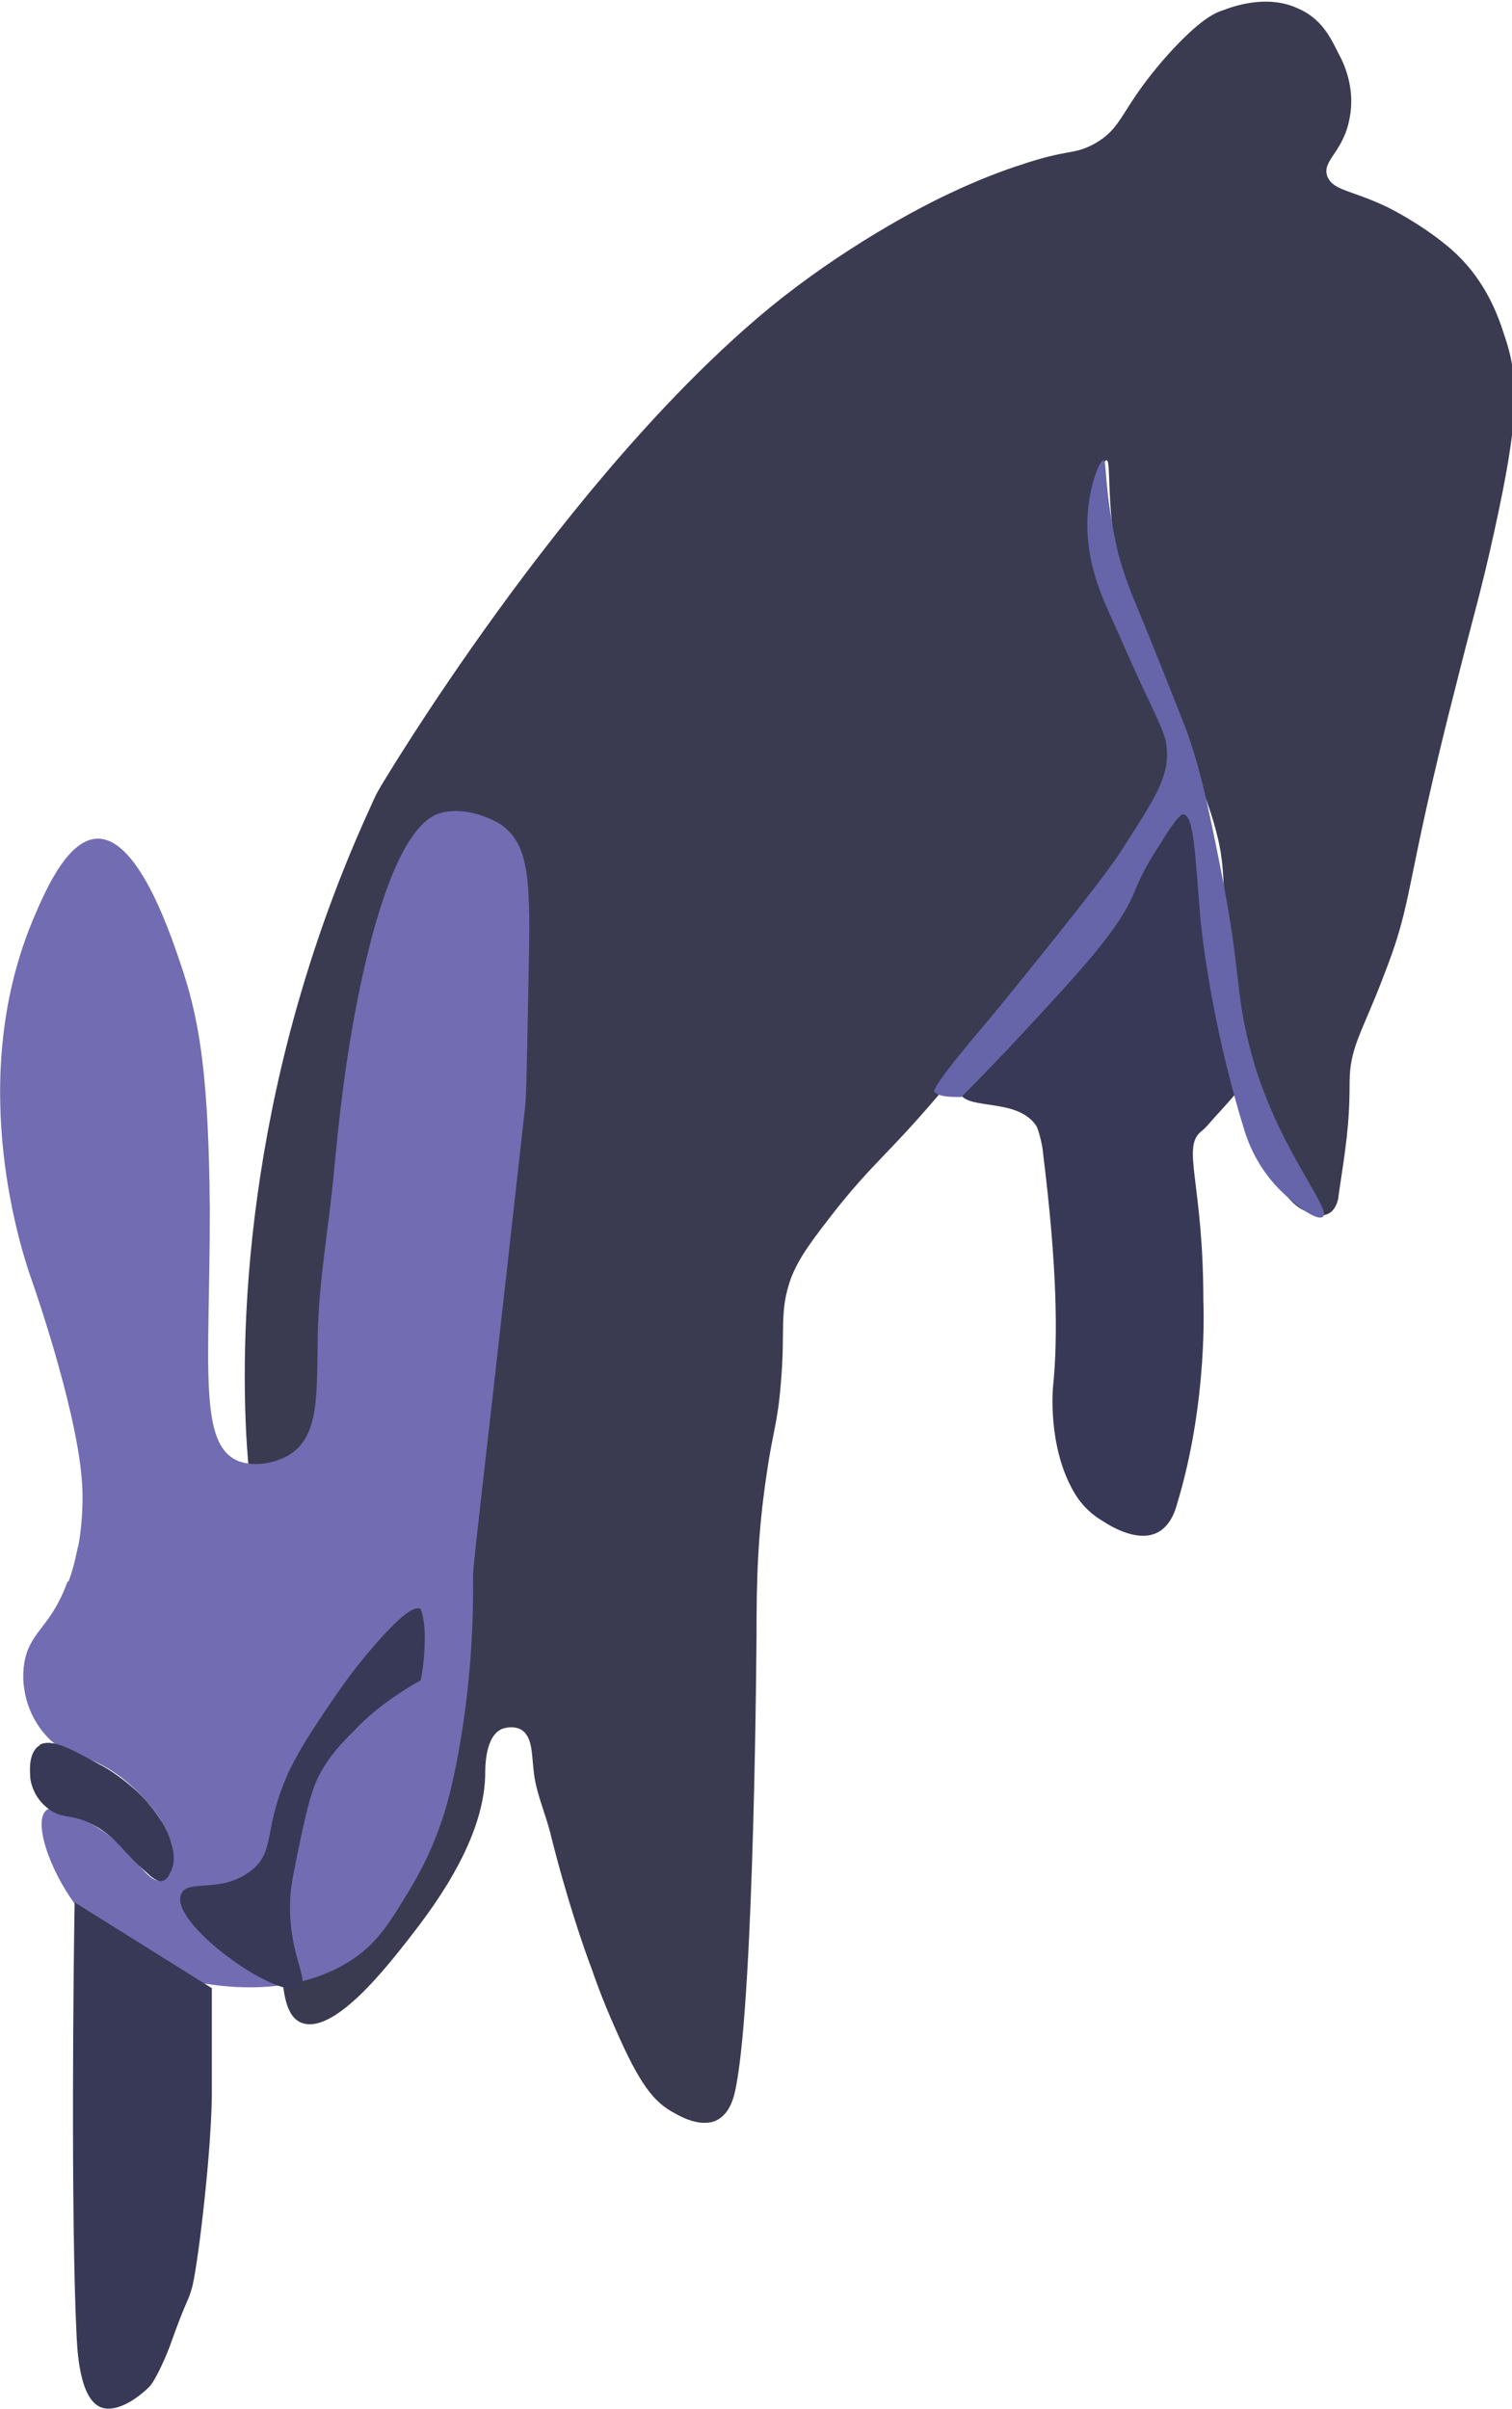
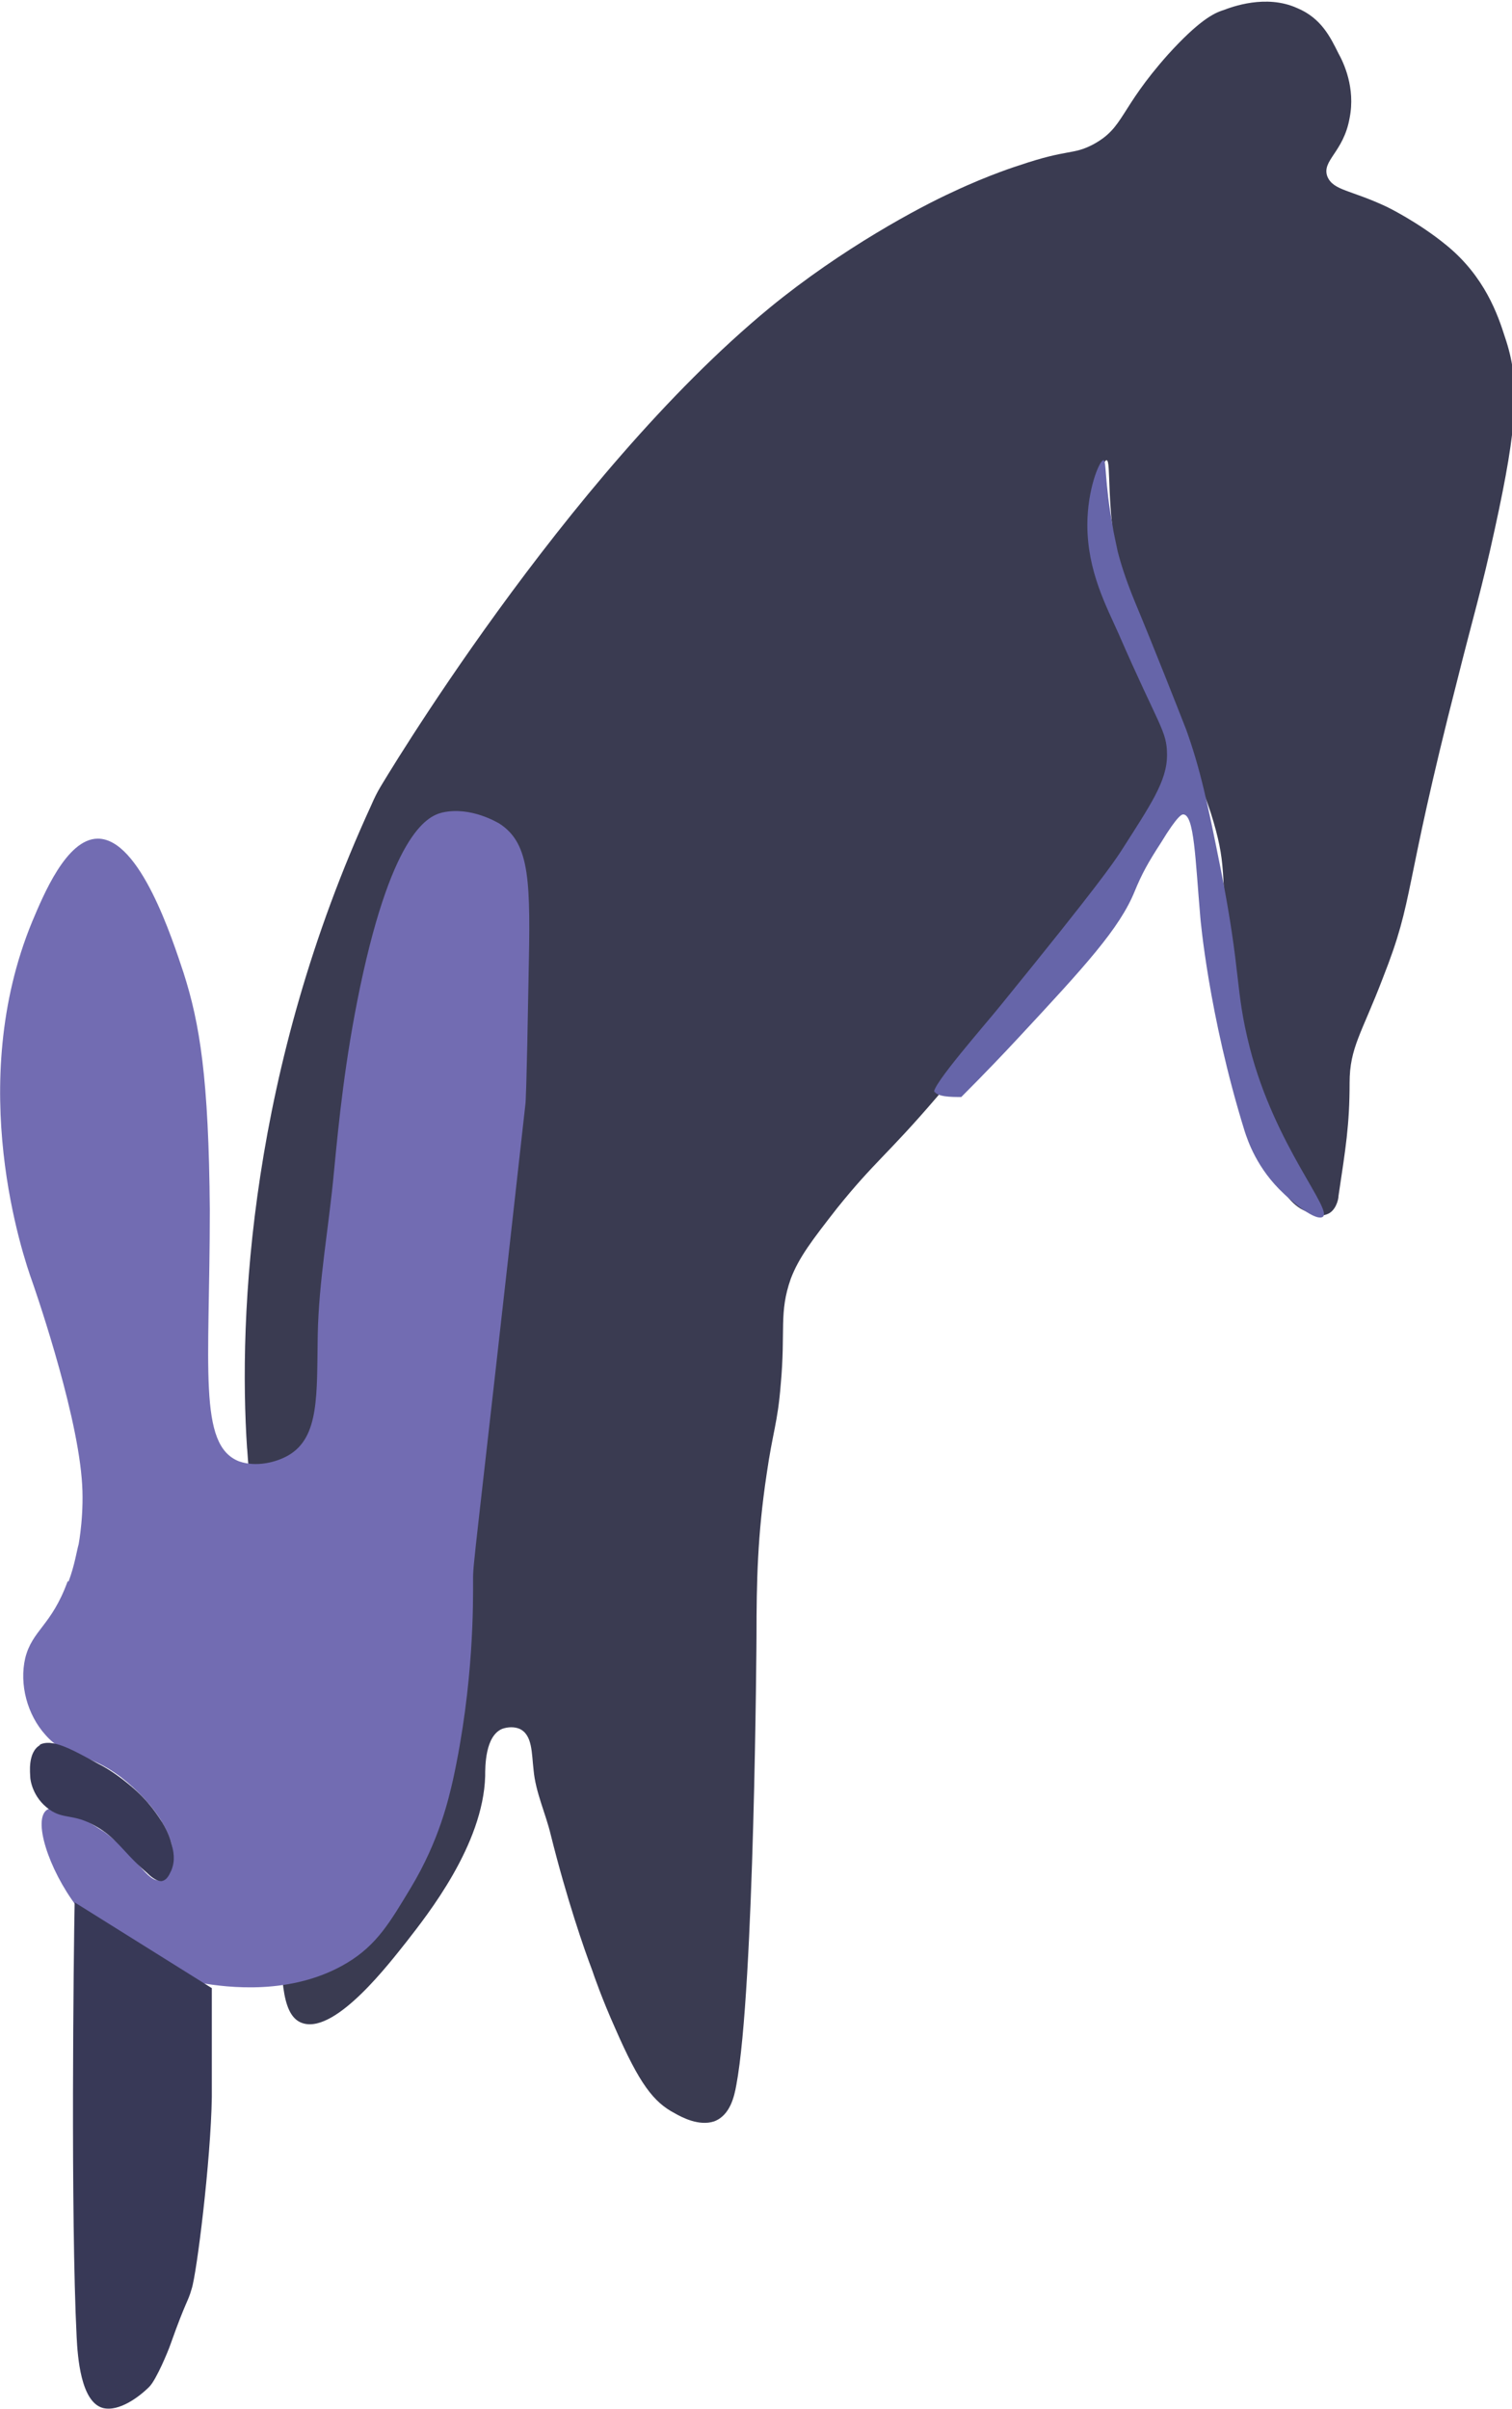
<svg xmlns="http://www.w3.org/2000/svg" id="Capa_1" viewBox="0 0 14.99 23.87">
  <defs>
    <style>.cls-1{fill:#6665a9;}.cls-2{fill:#383957;}.cls-3{fill:#3a3b51;}.cls-4{fill:#726cb2;}</style>
  </defs>
  <path class="cls-3" d="M2.45,14.36c-.09-1.34.03-3.77,1.23-6.38.03-.07.06-.13.09-.18,0,0,1.82-3.07,3.86-4.75.72-.59,1.49-1,1.82-1.15.36-.17.65-.26.65-.26.5-.17.53-.1.74-.21.31-.17.25-.34.74-.89.3-.33.45-.41.55-.44.08-.03.42-.16.73-.02.24.1.33.29.41.45.05.09.17.34.11.64-.06.34-.28.42-.22.58.06.14.23.13.59.3,0,0,.31.15.59.38.38.31.51.69.58.91.15.44.13.85-.1,1.9-.13.6-.22.89-.37,1.49-.55,2.14-.42,2.15-.74,2.96-.21.55-.33.69-.33,1.04,0,.42-.04.65-.11,1.12,0,.04-.03.15-.11.18-.09.04-.2-.02-.24-.04-.55-.27-.73-2.28-.73-2.28-.09-1.04-.02-1.09-.16-1.57-.06-.21-.21-.59-.52-1.36-.25-.6-.33-.76-.41-1.11-.14-.65-.08-1.11-.13-1.11-.04,0-.14.35-.1.74.03.28.11.47.25.76.56,1.24.57,1.33.55,1.46-.02.17-.2.42-.54.92-.19.28-.22.29-.59.79-.35.47-.37.52-.64.88-.14.19-.35.46-.62.77-.48.56-.61.63-.98,1.09-.25.32-.38.49-.46.7-.12.34-.05.51-.1,1.05-.03.38-.08.47-.14.89-.09.6-.1,1.06-.1,1.6,0,0-.02,3.49-.2,4.45-.02.11-.06.3-.22.36-.15.05-.32-.04-.39-.08-.21-.11-.35-.29-.59-.84-.13-.29-.21-.52-.23-.58-.08-.21-.25-.7-.41-1.34-.05-.21-.15-.42-.17-.64-.02-.17-.01-.35-.14-.41-.05-.02-.11-.02-.17,0-.17.07-.17.37-.17.47-.02.68-.57,1.37-.78,1.64-.16.2-.69.9-1.02.81-.41-.11-.1-1.36-.24-3.4-.09-1.32-.24-1.11-.32-2.3Z" />
  <path class="cls-4" d="M.68,15.67c.06-.16.08-.3.1-.37,0,0,.06-.32.03-.65-.06-.73-.49-1.95-.49-1.95-.09-.25-.67-1.95,0-3.57.11-.26.34-.82.65-.82.42,0,.74,1,.85,1.33.16.5.25,1.04.26,2.35,0,1.56-.12,2.33.29,2.49.17.06.37.01.49-.06.31-.18.28-.61.29-1.19.01-.54.11-1.07.16-1.61.05-.52.11-1.12.26-1.84.33-1.57.69-1.7.82-1.73.28-.06.54.1.56.11.31.2.31.58.29,1.53-.02,1.16-.03,1.24-.03,1.24-.52,4.67-.52,4.54-.52,4.73,0,.21.01,1.02-.2,1.98-.04.17-.13.59-.42,1.07-.2.33-.33.56-.63.74-.55.33-1.2.24-1.44.2-.76-.15-1.14-.63-1.24-.76-.28-.37-.44-.87-.29-.96.14-.08.52.2.56.22.32.23.43.51.56.48.06-.01.09-.08.1-.11.11-.28-.17-.66-.49-.91-.36-.27-.54-.18-.75-.42-.18-.2-.26-.5-.2-.76.07-.28.26-.32.42-.76Z" />
-   <path class="cls-2" d="M9.52,10.84c.09.16.56.04.75.31.03.04.07.23.07.27.14,1.12.15,1.83.1,2.32,0,0-.06.59.21,1.05.03.05.11.18.28.28.06.04.31.2.51.13.15-.05.21-.22.23-.3.31-1.02.26-2.01.26-2.01h0c0-1.18-.22-1.52-.02-1.68.05-.04.06-.06.16-.17,0,0,.15-.16.26-.3.18-.23-.14-.59-.29-1.32-.12-.57-.18-.86-.13-1.11.02-.1.06-.26-.03-.32-.1-.06-.33,0-.42.13-.03.04-.04.08-.05.13-.03.14-.1.26-.15.4-.06.16-.26.55-.57.95-.62.79-1.26,1.05-1.16,1.24Z" />
  <path class="cls-2" d="M2.1,19.7c0,.44,0,.81,0,1.08-.01.63-.15,1.75-.2,1.9-.04.14-.05.1-.21.55-.02.06-.14.35-.21.42-.1.1-.3.25-.46.21-.22-.06-.25-.51-.26-.7-.06-1.2-.03-3.82-.02-4.31" />
  <path class="cls-1" d="M9.26,10.81c.03.06.17.06.27.06.24-.24.43-.44.56-.58.67-.72,1.01-1.09,1.16-1.46.07-.17.13-.28.26-.48.17-.28.21-.28.22-.28.11,0,.12.44.17,1.02,0,0,.08.96.44,2.12.03.09.12.37.39.62.02.02.29.27.38.23.12-.06-.47-.7-.72-1.68-.15-.59-.08-.72-.29-1.78-.13-.65-.2-.98-.34-1.37-.09-.23-.31-.79-.51-1.27-.09-.22-.14-.38-.17-.5-.02-.1-.04-.18-.05-.25-.08-.44-.06-.65-.09-.65-.04,0-.16.29-.16.64,0,.46.19.81.31,1.08.4.92.48.96.48,1.2,0,.26-.16.49-.46.96-.08.12-.22.33-1.18,1.51-.16.2-.7.81-.67.88Z" />
-   <path class="cls-2" d="M4.17,15.94s.05.12.04.33c0,.17-.03.34-.04.38-.32.18-.53.36-.66.5-.11.11-.24.24-.34.43-.08.15-.12.32-.19.64-.06.29-.09.43-.1.55-.04.58.2.85.09.92-.21.14-1.32-.65-1.17-.93.07-.14.38,0,.67-.21.28-.2.12-.42.41-1.03.09-.18.19-.34.4-.65.15-.22.25-.35.35-.47.15-.18.43-.5.53-.46Z" />
  <path class="cls-2" d="M.39,17.29c.13-.07.33.05.59.19.08.04.19.11.32.22.18.15.27.3.31.36.06.1.08.17.09.21.02.07.04.16,0,.26-.02.04-.04.1-.1.11-.04,0-.09-.03-.14-.08-.15-.13-.22-.22-.3-.3-.04-.04-.11-.11-.22-.17-.21-.12-.31-.06-.45-.16-.17-.12-.19-.3-.19-.32,0-.03-.03-.25.1-.32Z" />
</svg>